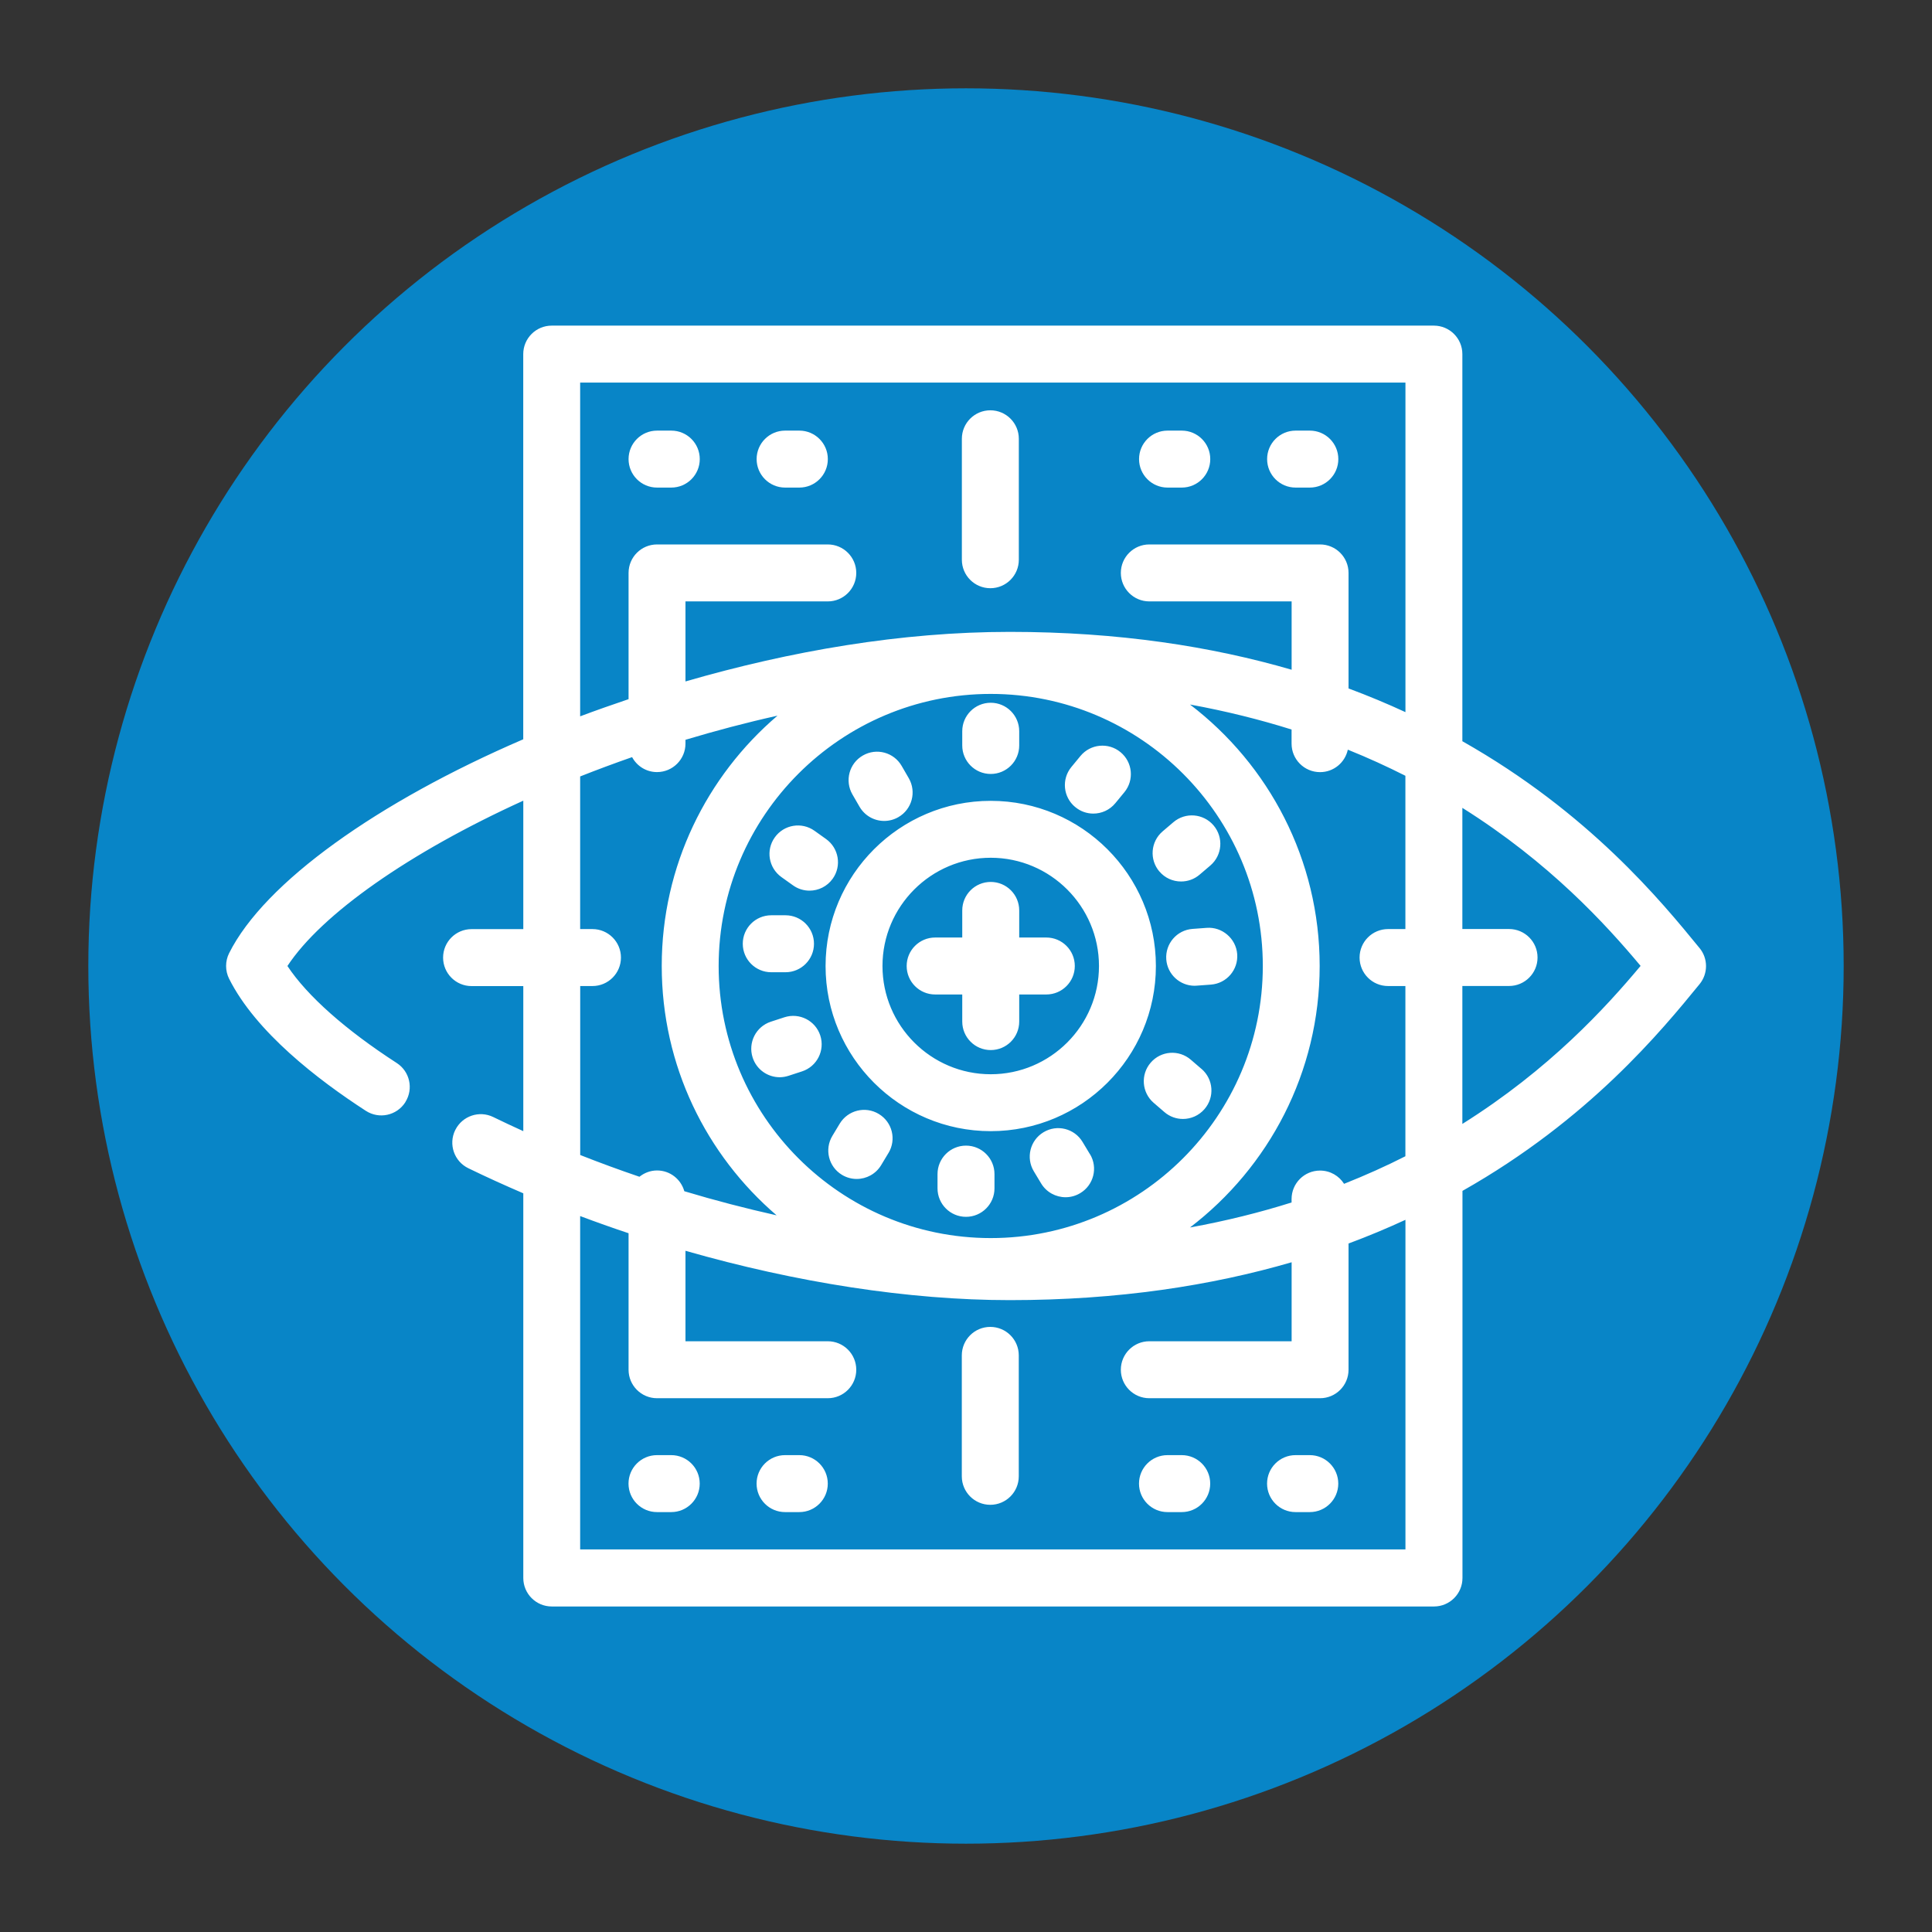
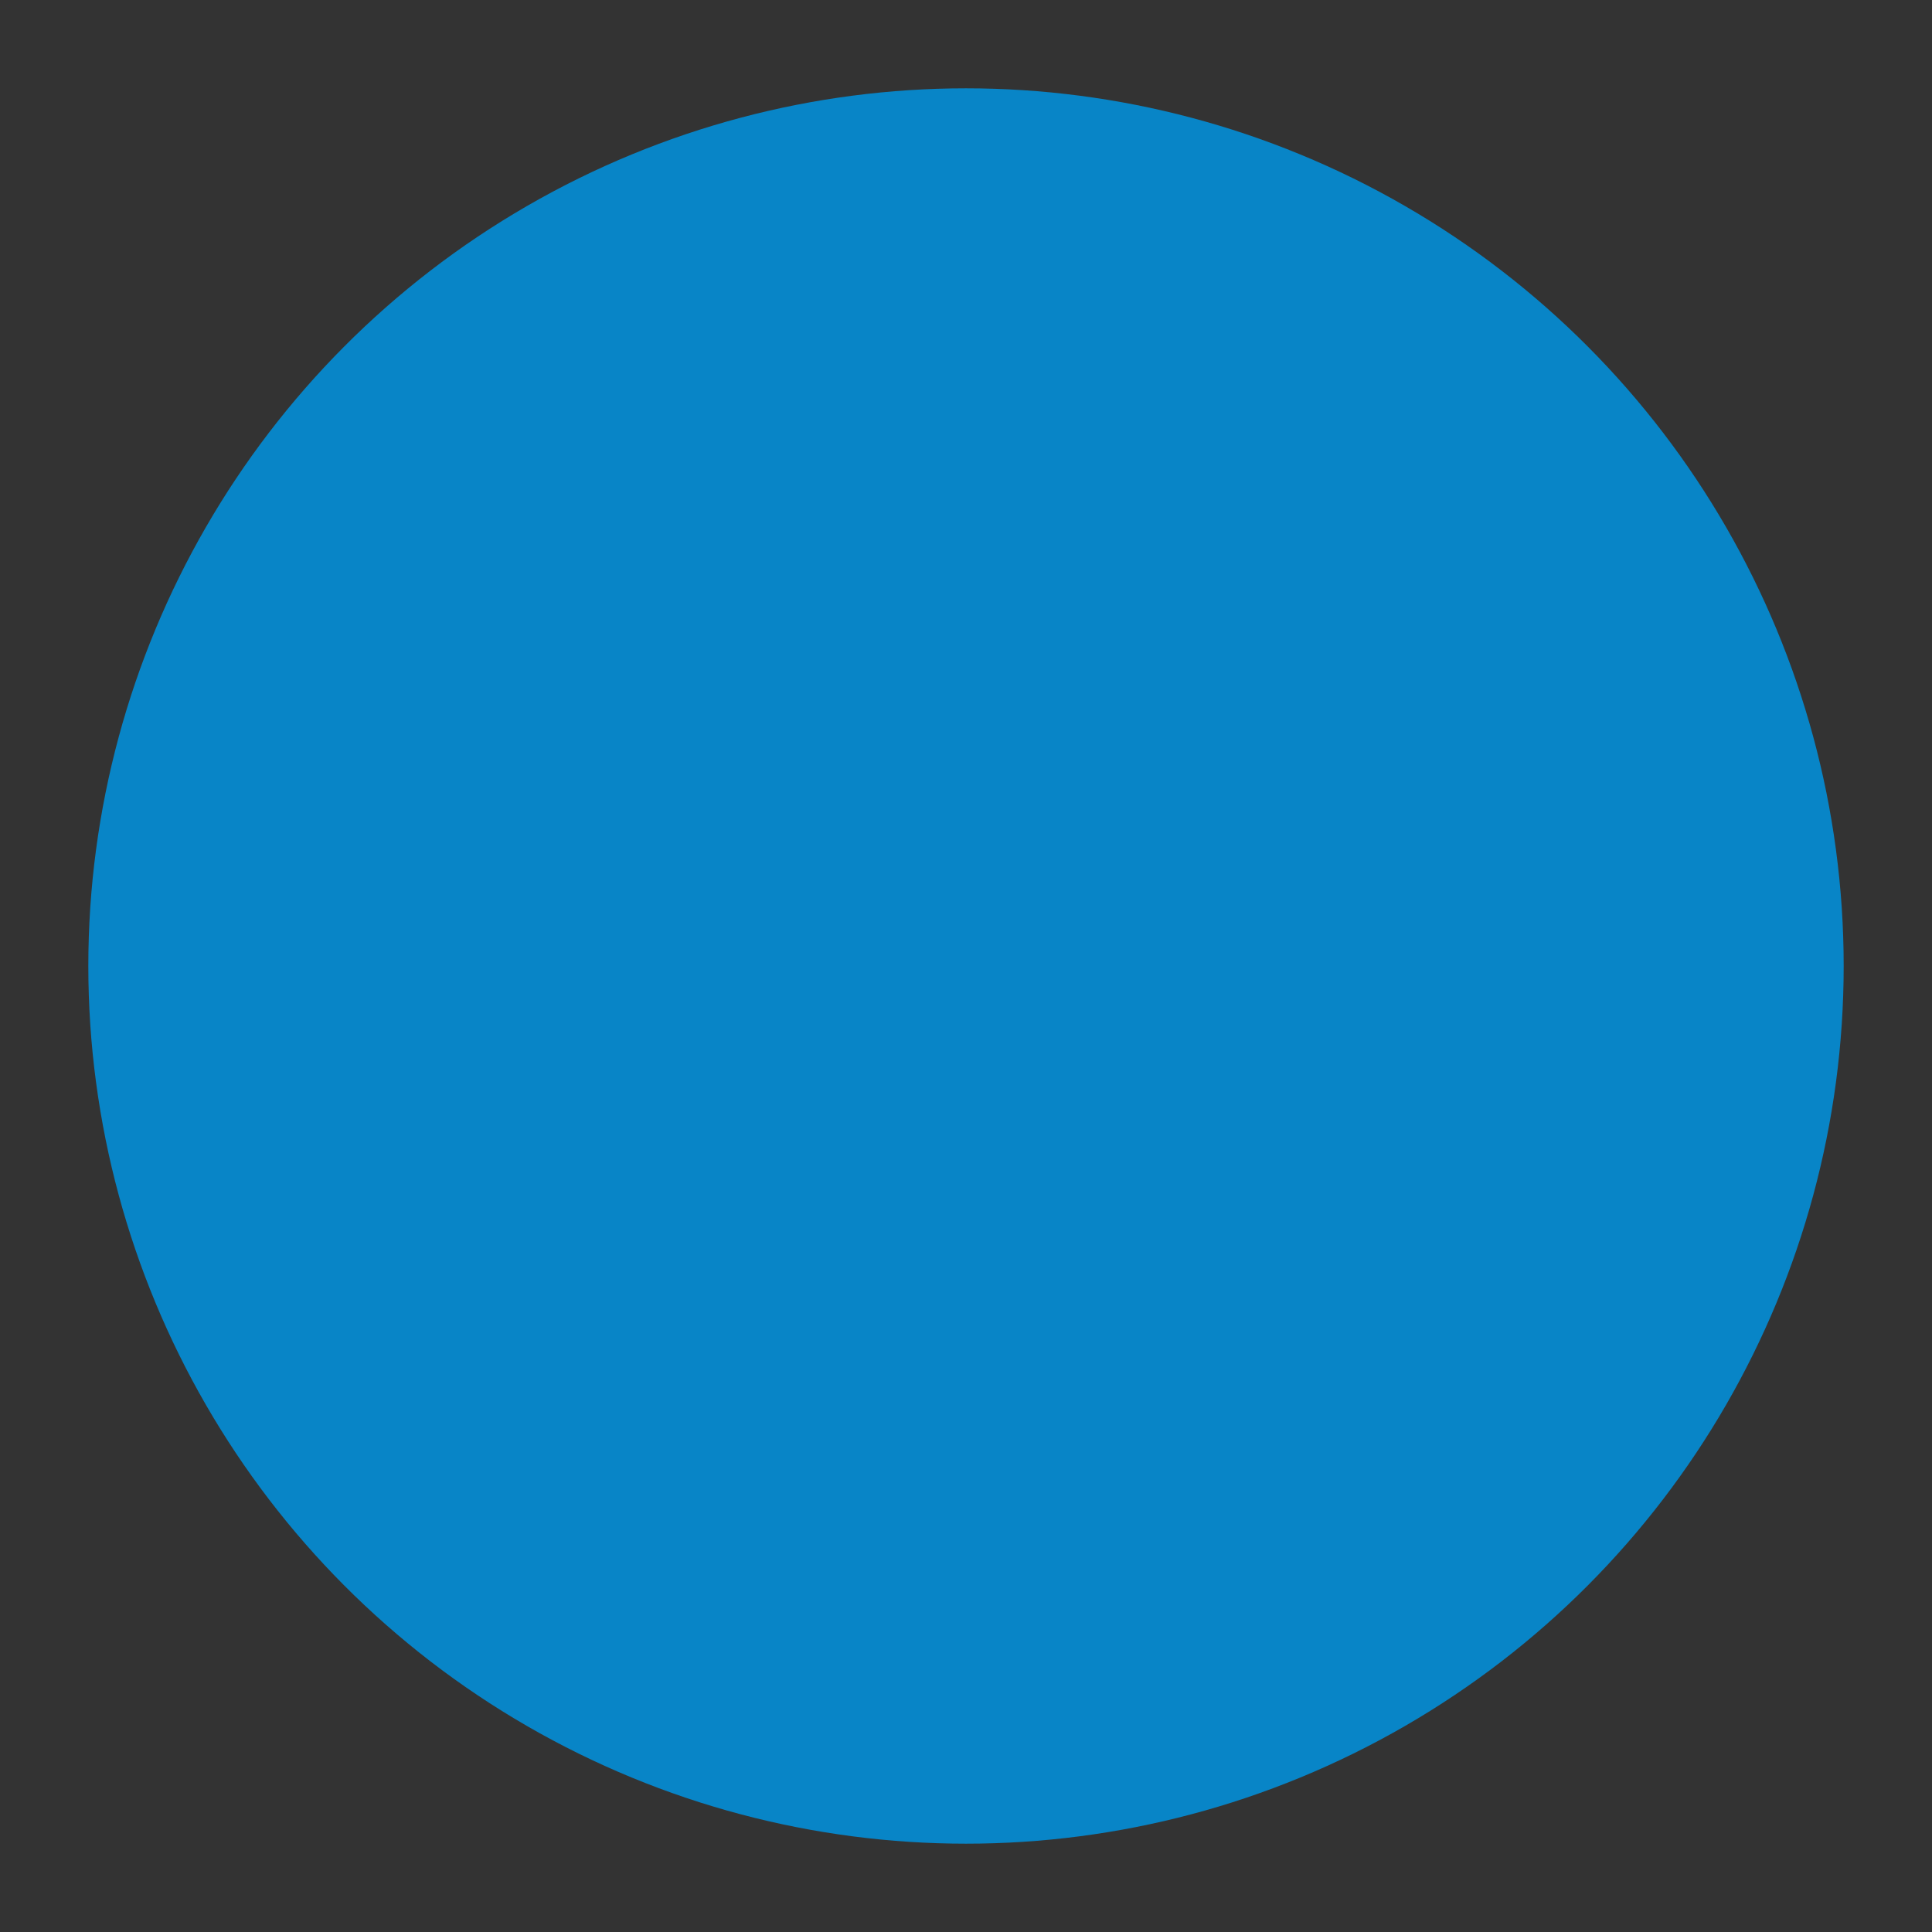
<svg xmlns="http://www.w3.org/2000/svg" id="Capa_1" data-name="Capa 1" viewBox="0 0 350 350">
  <rect x="0" y="0" width="350" height="350" fill="#333333" stroke="none" />
  <defs>
    <style>      .cls-1 {        fill: #0885c7;      }      .cls-2 {        fill: #fff;      }    </style>
  </defs>
  <circle class="cls-1" cx="175" cy="175" r="159" />
-   <path class="cls-2" d="M307.88,171.74c-6.91-8.46-20.04-24.5-42.96-37.46v-70.13c0-2.85-2.31-5.16-5.16-5.16H99.95c-2.85,0-5.16,2.31-5.16,5.16v69.78c-26.35,11.35-46.87,25.92-53.29,38.76-.72,1.45-.72,3.16,0,4.61,4.84,9.67,16.15,18.35,24.78,23.94,2.4,1.55,5.58.86,7.13-1.53.02-.03.03-.07.05-.1,1.47-2.38.78-5.5-1.58-7.03-9.32-6.03-16.23-12.18-19.81-17.58,6.17-9.37,22.02-20.53,42.73-29.95v23.27h-9.37c-2.85,0-5.16,2.31-5.16,5.16s2.31,5.16,5.16,5.16h9.37v26.28c-1.84-.83-3.66-1.69-5.45-2.56-2.53-1.23-5.58-.2-6.85,2.31-.01.02-.03.04-.04.07-1.25,2.56-.18,5.65,2.37,6.89,3.26,1.59,6.6,3.1,9.97,4.55v69.69c0,2.85,2.31,5.16,5.16,5.16h159.82c2.85,0,5.16-2.31,5.16-5.16v-70.13c22.92-12.96,36.04-28.99,42.96-37.46,1.55-1.9,1.55-4.63,0-6.52ZM264.92,203.63v-25.01h8.46c2.85,0,5.16-2.31,5.16-5.16s-2.31-5.16-5.16-5.16h-8.46v-21.95c15.78,9.91,25.99,21.1,32.29,28.63-6.3,7.53-16.5,18.72-32.29,28.63ZM254.61,280.69H105.1v-60.39c2.9,1.09,5.82,2.13,8.77,3.11v24.73c0,2.85,2.31,5.16,5.16,5.16h30.93c2.85,0,5.16-2.31,5.16-5.16s-2.31-5.16-5.16-5.16h-25.78v-16.39c20.02,5.74,40.44,8.94,58.75,8.94h.01c19.7,0,36.59-2.65,51.05-6.86v14.31h-25.78c-2.85,0-5.16,2.31-5.16,5.16s2.31,5.16,5.16,5.16h30.93c2.85,0,5.16-2.31,5.16-5.16v-22.87c3.61-1.34,7.04-2.78,10.31-4.29v59.7ZM105.1,178.63h2.23c2.85,0,5.16-2.31,5.16-5.16s-2.31-5.16-5.16-5.16h-2.23v-27.65c3.06-1.21,6.2-2.38,9.41-3.5.87,1.61,2.55,2.71,4.51,2.71,2.85,0,5.16-2.31,5.16-5.16v-.69c5.43-1.63,11-3.11,16.67-4.37-12.82,10.94-20.97,27.2-20.97,45.33s8.08,34.26,20.81,45.19c-5.58-1.25-11.17-2.7-16.72-4.37-.61-2.17-2.58-3.76-4.94-3.76-1.21,0-2.31.44-3.19,1.14-3.61-1.23-7.19-2.54-10.73-3.94v-30.63ZM105.1,69.31h149.51v59.7c-3.27-1.51-6.7-2.95-10.31-4.29v-20.93c0-2.85-2.31-5.16-5.16-5.16h-30.93c-2.85,0-5.16,2.31-5.16,5.16s2.31,5.16,5.16,5.16h25.78v12.38c-14.46-4.21-31.35-6.86-51.05-6.86s-39.66,3.45-58.76,8.98v-14.5h25.78c2.85,0,5.16-2.31,5.16-5.16s-2.31-5.16-5.16-5.16h-30.93c-2.85,0-5.16,2.31-5.16,5.16v22.87c-2.96,1-5.89,2.03-8.77,3.11v-60.47ZM254.61,209.46c-3.48,1.77-7.19,3.44-11.12,5-.91-1.44-2.51-2.4-4.35-2.4-2.85,0-5.16,2.31-5.16,5.16v.62c-5.7,1.8-11.82,3.33-18.4,4.53,14.26-10.9,23.49-28.08,23.49-47.37s-9.22-36.47-23.49-47.37c6.57,1.2,12.7,2.74,18.4,4.53v2.56c0,2.85,2.31,5.16,5.16,5.16,2.47,0,4.53-1.74,5.03-4.07,3.68,1.48,7.15,3.07,10.43,4.73v27.77h-3.14c-2.85,0-5.16,2.31-5.16,5.16s2.31,5.16,5.16,5.16h3.14v30.83ZM228.77,175c0,27.18-22.11,49.29-49.29,49.29s-49.29-22.11-49.29-49.29,22.11-49.29,49.29-49.29,49.29,22.11,49.29,49.29ZM179.48,145.08c-16.5,0-29.92,13.42-29.92,29.92s13.42,29.92,29.92,29.92,29.92-13.42,29.92-29.92-13.42-29.92-29.92-29.92ZM179.48,194.61c-10.81,0-19.61-8.8-19.61-19.61s8.8-19.61,19.61-19.61,19.61,8.8,19.61,19.61-8.8,19.61-19.61,19.61ZM194.71,175c0,2.85-2.31,5.16-5.16,5.16h-4.91v4.91c0,2.85-2.31,5.16-5.16,5.16s-5.16-2.31-5.16-5.16v-4.91h-4.91c-2.85,0-5.16-2.31-5.16-5.16s2.31-5.16,5.16-5.16h4.91v-4.91c0-2.85,2.31-5.16,5.16-5.16s5.16,2.31,5.16,5.16v4.91h4.91c2.85,0,5.16,2.31,5.16,5.16ZM126.76,268.77c0,2.85-2.31,5.16-5.16,5.16h-2.58c-2.85,0-5.16-2.31-5.16-5.16s2.31-5.16,5.16-5.16h2.58c2.85,0,5.16,2.31,5.16,5.16ZM149.96,268.77c0,2.85-2.31,5.16-5.16,5.16h-2.58c-2.85,0-5.16-2.31-5.16-5.16s2.31-5.16,5.16-5.16h2.58c2.85,0,5.16,2.31,5.16,5.16ZM242.44,268.77c0,2.85-2.31,5.16-5.16,5.16h-2.58c-2.85,0-5.16-2.31-5.16-5.16s2.31-5.16,5.16-5.16h2.58c2.85,0,5.16,2.31,5.16,5.16ZM219.24,268.77c0,2.85-2.31,5.16-5.16,5.16h-2.58c-2.85,0-5.16-2.31-5.16-5.16s2.31-5.16,5.16-5.16h2.58c2.85,0,5.16,2.31,5.16,5.16ZM113.87,83.17c0-2.85,2.31-5.16,5.16-5.16h2.58c2.85,0,5.16,2.31,5.16,5.16s-2.31,5.16-5.16,5.16h-2.58c-2.85,0-5.16-2.31-5.16-5.16ZM137.07,83.17c0-2.85,2.31-5.16,5.16-5.16h2.58c2.85,0,5.16,2.31,5.16,5.16s-2.31,5.16-5.16,5.16h-2.58c-2.85,0-5.16-2.31-5.16-5.16ZM206.35,83.17c0-2.85,2.31-5.16,5.16-5.16h2.58c2.85,0,5.16,2.31,5.16,5.16s-2.31,5.16-5.16,5.16h-2.58c-2.85,0-5.16-2.31-5.16-5.16ZM229.55,83.17c0-2.85,2.31-5.16,5.16-5.16h2.58c2.85,0,5.16,2.31,5.16,5.16s-2.31,5.16-5.16,5.16h-2.58c-2.85,0-5.16-2.31-5.16-5.16ZM174.32,135.05v-2.58c0-2.85,2.31-5.16,5.16-5.16s5.16,2.31,5.16,5.16v2.58c0,2.85-2.31,5.16-5.16,5.16s-5.16-2.31-5.16-5.16ZM154.42,143.91c-1.42-2.47-.58-5.62,1.89-7.04,2.47-1.43,5.62-.58,7.04,1.89l1.29,2.23c1.42,2.47.58,5.62-1.89,7.04-.81.47-1.7.69-2.57.69-1.78,0-3.51-.92-4.47-2.58l-1.29-2.23ZM147.55,150.5l2.1,1.5c2.32,1.66,2.85,4.88,1.2,7.19-1.01,1.41-2.59,2.16-4.2,2.16-1.04,0-2.08-.31-2.99-.96l-2.1-1.5c-2.32-1.66-2.86-4.88-1.2-7.19,1.65-2.32,4.88-2.85,7.19-1.2ZM139.72,176.13c-2.85,0-5.16-2.31-5.16-5.16s2.31-5.16,5.16-5.16h2.58c2.85,0,5.16,2.31,5.16,5.16s-2.31,5.16-5.16,5.16h-2.58ZM148.6,187.59c.88,2.71-.6,5.62-3.3,6.5l-2.45.8c-.53.17-1.07.26-1.6.26-2.17,0-4.19-1.38-4.9-3.56-.88-2.71.6-5.62,3.3-6.5l2.45-.8c2.72-.88,5.62.6,6.5,3.3ZM160.95,208.88l-1.33,2.21c-.97,1.6-2.67,2.49-4.42,2.49-.91,0-1.83-.24-2.66-.74-2.44-1.47-3.22-4.64-1.74-7.08l1.33-2.21c1.48-2.43,4.64-3.22,7.08-1.74,2.44,1.47,3.22,4.64,1.74,7.08ZM180.16,212.7v2.58c0,2.85-2.31,5.16-5.16,5.16s-5.16-2.31-5.16-5.16v-2.58c0-2.85,2.31-5.16,5.16-5.16s5.16,2.31,5.16,5.16ZM197.46,209.08c1.47,2.44.68,5.61-1.77,7.07-.83.5-1.74.74-2.65.74-1.75,0-3.46-.89-4.43-2.5l-1.33-2.21c-1.46-2.44-.67-5.61,1.77-7.07,2.44-1.47,5.61-.68,7.07,1.77l1.33,2.21ZM217.68,193.65c2.15,1.86,2.39,5.11.53,7.27-1.02,1.18-2.46,1.79-3.91,1.79-1.19,0-2.39-.41-3.36-1.25l-1.95-1.68c-2.15-1.86-2.39-5.12-.53-7.27,1.86-2.16,5.11-2.4,7.27-.53l1.95,1.68ZM218.6,168.09c2.77-.22,5.31,1.91,5.53,4.75.21,2.84-1.91,5.31-4.75,5.53l-2.57.19c-.13.01-.26.02-.39.02-2.67,0-4.93-2.06-5.14-4.77-.21-2.84,1.91-5.32,4.75-5.53l2.57-.19ZM210.04,157.89c-1.85-2.17-1.59-5.42.57-7.27l1.96-1.67c2.17-1.85,5.42-1.59,7.27.57,1.85,2.17,1.59,5.42-.57,7.27l-1.96,1.67c-.97.83-2.16,1.23-3.35,1.23-1.46,0-2.9-.61-3.92-1.81ZM194.79,146.21c-2.2-1.81-2.51-5.06-.7-7.26l1.64-1.99c1.81-2.2,5.07-2.51,7.26-.7,2.2,1.81,2.51,5.06.7,7.26l-1.64,1.99c-1.02,1.24-2.5,1.88-3.98,1.88-1.15,0-2.32-.38-3.27-1.18ZM184.56,245.54v21.91c0,2.85-2.31,5.16-5.16,5.16s-5.16-2.31-5.16-5.16v-21.91c0-2.85,2.31-5.16,5.16-5.16s5.16,2.31,5.16,5.16ZM174.25,101.4v-21.91c0-2.85,2.31-5.16,5.16-5.16s5.16,2.31,5.16,5.16v21.91c0,2.85-2.31,5.16-5.16,5.16s-5.16-2.31-5.16-5.16Z" />
</svg>